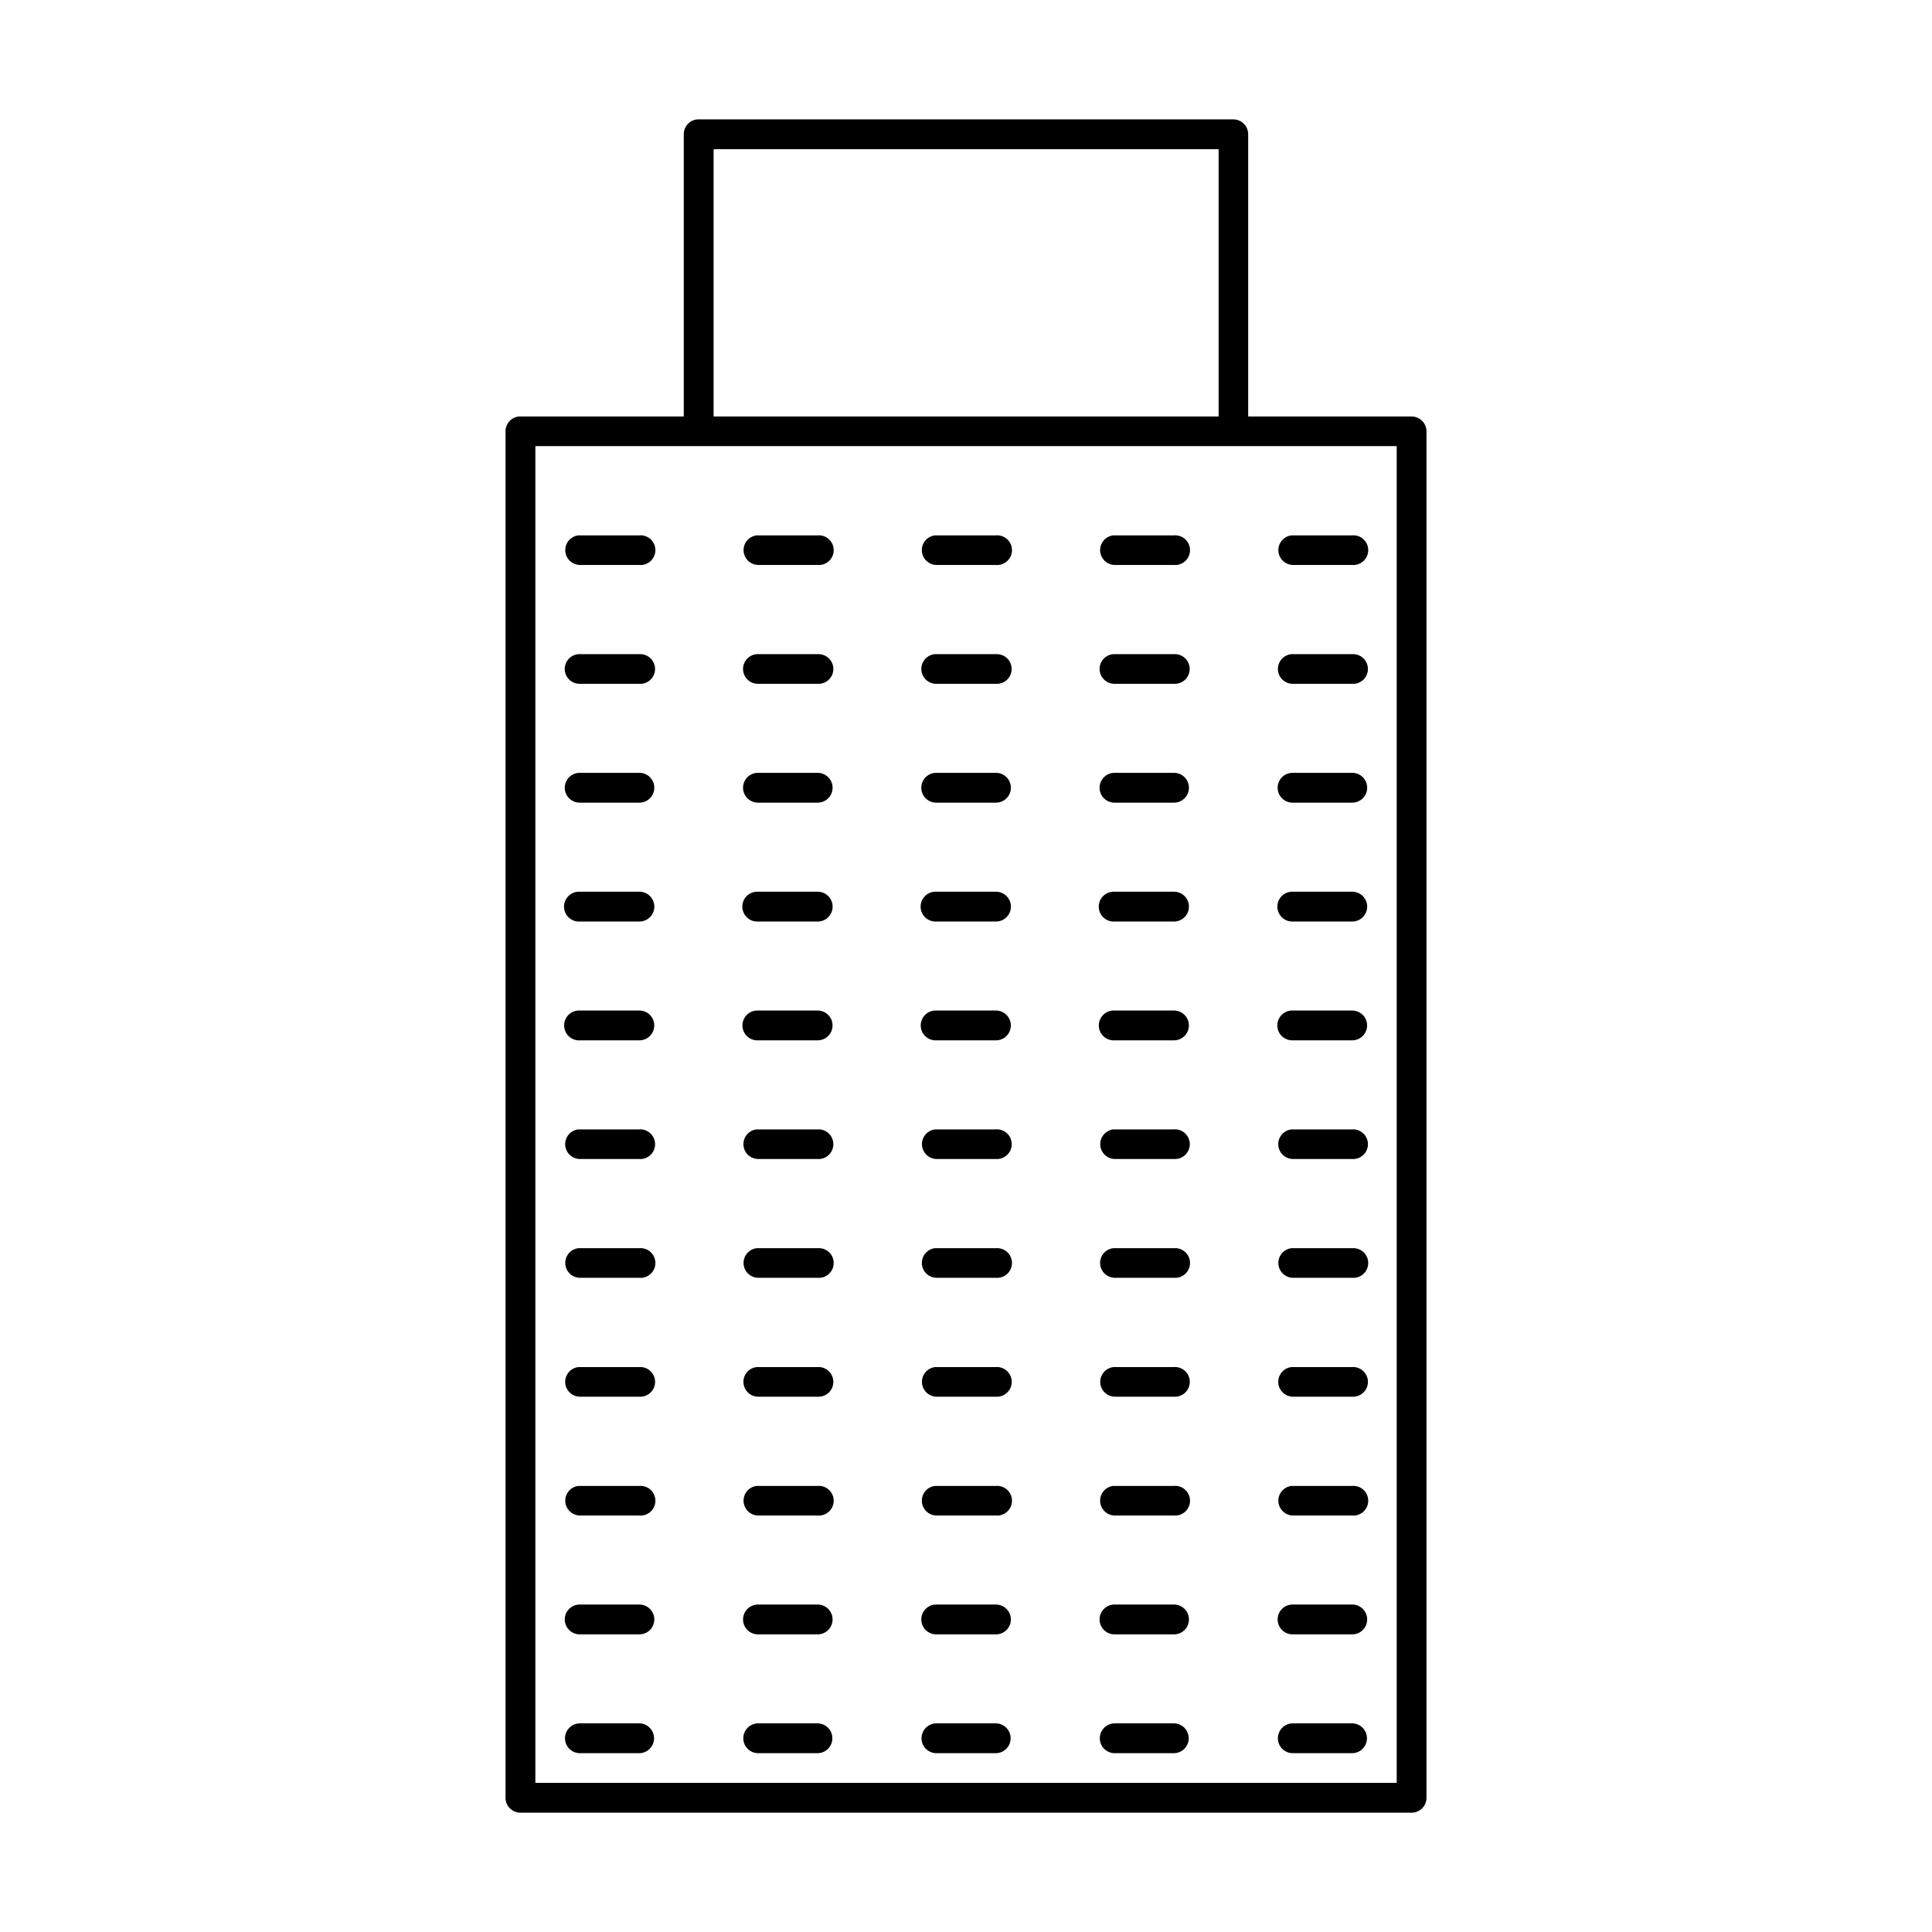
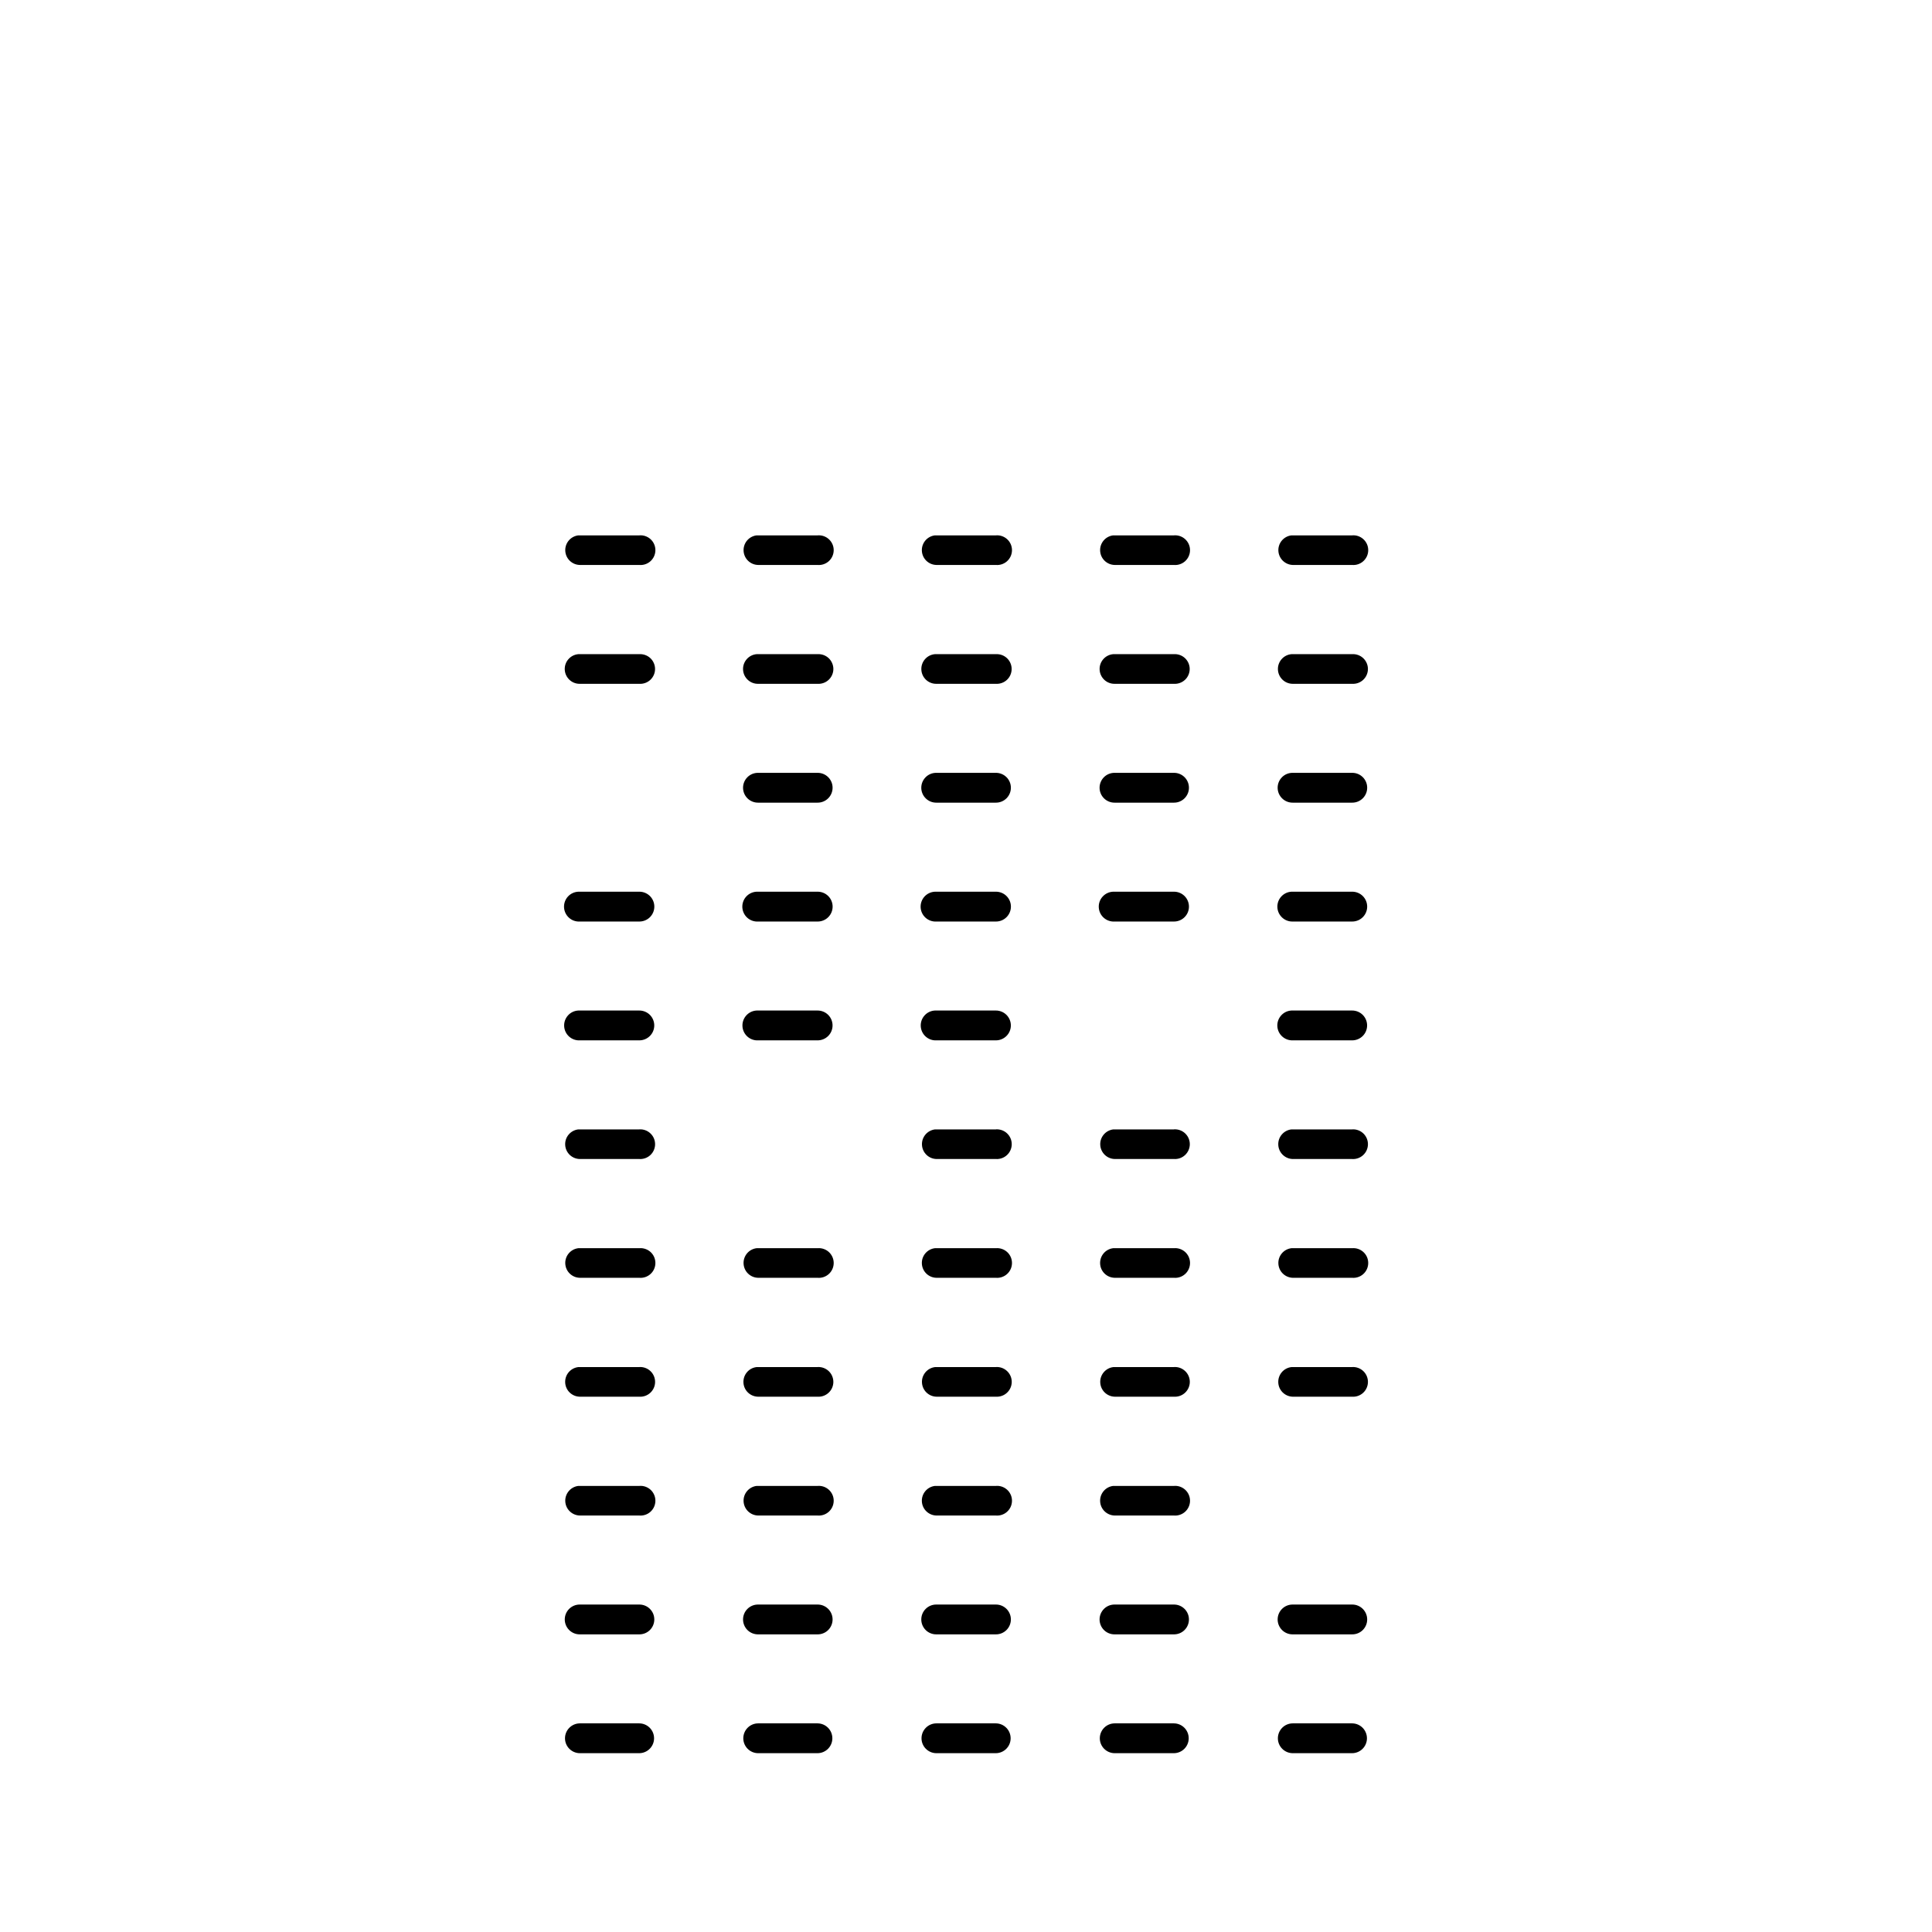
<svg xmlns="http://www.w3.org/2000/svg" fill="#000000" width="800px" height="800px" version="1.1" viewBox="144 144 512 512">
  <g>
-     <path d="m328.76 175.64h-0.008 0.004c-2.027 0.199-3.57 1.914-3.551 3.953v74.785h-43.281c-0.141-0.008-0.281-0.008-0.418 0-2.023 0.203-3.555 1.918-3.535 3.949v362.1c-0.004 1.051 0.41 2.059 1.152 2.797 0.742 0.742 1.75 1.16 2.797 1.156h236.16c1.051 0.004 2.059-0.414 2.801-1.152 0.742-0.742 1.156-1.75 1.152-2.801v-362.1c0.004-1.047-0.41-2.055-1.152-2.797-0.742-0.742-1.75-1.156-2.801-1.152h-43.297v-74.785c0.004-1.051-0.41-2.059-1.152-2.801-0.742-0.738-1.746-1.156-2.797-1.152h-141.68c-0.133-0.004-0.266-0.004-0.395 0zm4.348 7.902h133.84v70.832l-133.84 0.004zm-47.23 78.688h228.26v354.24h-228.26z" />
    <path d="m313.84 285.86c-0.145 0-0.289 0.004-0.434 0.02h-15.742c-0.141-0.008-0.281-0.008-0.418 0-2.047 0.258-3.551 2.051-3.441 4.113 0.109 2.062 1.793 3.688 3.859 3.727h15.742c1.062 0.094 2.117-0.25 2.922-0.945 0.805-0.699 1.293-1.695 1.352-2.762 0.059-1.062-0.316-2.106-1.039-2.887-0.727-0.785-1.734-1.238-2.801-1.262z" />
    <path d="m361.09 285.86c-0.145 0-0.289 0.004-0.43 0.02h-15.746c-0.141-0.008-0.277-0.008-0.418 0-2.047 0.258-3.547 2.051-3.438 4.113 0.109 2.062 1.793 3.688 3.856 3.727h15.746c1.059 0.094 2.113-0.25 2.922-0.945 0.805-0.699 1.293-1.695 1.352-2.762 0.059-1.062-0.316-2.106-1.043-2.887-0.723-0.785-1.734-1.238-2.801-1.262z" />
    <path d="m408.34 285.86c-0.145 0-0.289 0.004-0.434 0.02h-15.746c-0.137-0.008-0.277-0.008-0.418 0-2.047 0.258-3.547 2.051-3.438 4.113s1.793 3.688 3.856 3.727h15.746c1.062 0.094 2.117-0.25 2.922-0.945 0.805-0.699 1.293-1.695 1.352-2.762 0.059-1.062-0.316-2.106-1.039-2.887-0.727-0.785-1.738-1.238-2.801-1.262z" />
    <path d="m455.52 285.86c-0.145 0-0.289 0.004-0.43 0.02h-15.699c-0.137-0.008-0.27-0.008-0.402 0-2.047 0.254-3.547 2.047-3.441 4.106s1.781 3.688 3.844 3.734h15.699c1.059 0.094 2.113-0.25 2.922-0.945 0.805-0.699 1.293-1.695 1.352-2.762 0.059-1.062-0.316-2.106-1.043-2.887-0.723-0.785-1.734-1.238-2.801-1.262z" />
    <path d="m502.77 285.86c-0.152 0-0.301 0.004-0.449 0.02h-15.746c-0.113-0.008-0.227-0.008-0.336 0-2.039 0.246-3.547 2.023-3.457 4.074 0.09 2.055 1.742 3.691 3.793 3.766h15.746c1.059 0.09 2.109-0.25 2.914-0.949 0.805-0.695 1.293-1.688 1.352-2.75 0.062-1.062-0.309-2.102-1.031-2.887-0.719-0.781-1.723-1.242-2.785-1.27z" />
    <path d="m297.25 317.36c-2.109 0.188-3.695 2.016-3.582 4.133 0.113 2.113 1.879 3.762 4 3.727h15.742c1.086 0.066 2.152-0.316 2.945-1.059 0.793-0.742 1.242-1.785 1.242-2.871 0-1.086-0.449-2.125-1.242-2.871-0.793-0.742-1.859-1.125-2.945-1.059h-15.742c-0.141-0.008-0.277-0.008-0.418 0z" />
    <path d="m344.5 317.36c-2.109 0.188-3.695 2.016-3.582 4.133 0.113 2.113 1.883 3.762 4 3.727h15.746c1.082 0.066 2.148-0.316 2.941-1.059 0.793-0.742 1.246-1.785 1.246-2.871 0-1.086-0.453-2.125-1.246-2.871-0.793-0.742-1.859-1.125-2.941-1.059h-15.746c-0.141-0.008-0.277-0.008-0.418 0z" />
    <path d="m391.75 317.36c-2.113 0.188-3.695 2.016-3.582 4.133 0.109 2.113 1.879 3.762 4 3.727h15.742c1.086 0.066 2.152-0.316 2.945-1.059 0.793-0.742 1.242-1.785 1.242-2.871 0-1.086-0.449-2.125-1.242-2.871-0.793-0.742-1.859-1.125-2.945-1.059h-15.742c-0.141-0.008-0.281-0.008-0.418 0z" />
    <path d="m438.99 317.36c-2.106 0.191-3.688 2.012-3.578 4.121 0.105 2.113 1.863 3.766 3.981 3.738h15.699c1.086 0.066 2.148-0.316 2.945-1.059 0.793-0.742 1.242-1.785 1.242-2.871 0-1.086-0.449-2.125-1.242-2.871-0.797-0.742-1.859-1.125-2.945-1.059h-15.699c-0.133-0.004-0.27-0.004-0.402 0z" />
    <path d="m486.24 317.36c-2.09 0.191-3.668 1.992-3.578 4.09 0.094 2.102 1.816 3.758 3.918 3.769h15.746c1.082 0.066 2.148-0.316 2.941-1.059 0.793-0.742 1.246-1.785 1.246-2.871 0-1.086-0.453-2.125-1.246-2.871-0.793-0.742-1.859-1.125-2.941-1.059h-15.746c-0.113-0.004-0.227-0.004-0.34 0z" />
-     <path d="m297.66 348.81c-1.055-0.012-2.07 0.398-2.82 1.141-0.75 0.742-1.172 1.754-1.172 2.809 0 1.055 0.422 2.066 1.172 2.809 0.75 0.742 1.766 1.156 2.82 1.145h15.746c1.055 0.012 2.07-0.402 2.82-1.145 0.75-0.742 1.172-1.754 1.172-2.809 0-1.055-0.422-2.066-1.172-2.809-0.75-0.742-1.766-1.152-2.82-1.141z" />
    <path d="m344.91 348.81c-1.055-0.012-2.074 0.398-2.824 1.141-0.75 0.742-1.172 1.754-1.172 2.809 0 1.055 0.422 2.066 1.172 2.809 0.75 0.742 1.77 1.156 2.824 1.145h15.742c1.055 0.012 2.07-0.402 2.82-1.145 0.75-0.742 1.172-1.754 1.172-2.809 0-1.055-0.422-2.066-1.172-2.809-0.75-0.742-1.766-1.152-2.82-1.141z" />
    <path d="m392.14 348.81c-1.055-0.012-2.07 0.398-2.82 1.141-0.75 0.742-1.172 1.754-1.172 2.809 0 1.055 0.422 2.066 1.172 2.809 0.75 0.742 1.766 1.156 2.82 1.145h15.758c1.059 0.012 2.074-0.402 2.824-1.145 0.75-0.742 1.172-1.754 1.172-2.809 0-1.055-0.422-2.066-1.172-2.809-0.75-0.742-1.766-1.152-2.824-1.141z" />
    <path d="m439.39 348.81c-1.055-0.012-2.07 0.398-2.82 1.141-0.75 0.742-1.172 1.754-1.172 2.809 0 1.055 0.422 2.066 1.172 2.809 0.75 0.742 1.766 1.156 2.82 1.145h15.699c1.055 0.012 2.07-0.402 2.82-1.145 0.75-0.742 1.172-1.754 1.172-2.809 0-1.055-0.422-2.066-1.172-2.809-0.75-0.742-1.766-1.152-2.82-1.141z" />
    <path d="m486.58 348.81c-1.055-0.012-2.07 0.398-2.82 1.141-0.75 0.742-1.172 1.754-1.172 2.809 0 1.055 0.422 2.066 1.172 2.809 0.75 0.742 1.766 1.156 2.82 1.145h15.746c1.055 0.012 2.07-0.402 2.82-1.145 0.75-0.742 1.172-1.754 1.172-2.809 0-1.055-0.422-2.066-1.172-2.809-0.75-0.742-1.766-1.152-2.82-1.141z" />
    <path d="m297.25 380.31c-1.055 0.051-2.043 0.516-2.754 1.297-0.707 0.781-1.074 1.812-1.02 2.867 0.055 1.051 0.531 2.039 1.316 2.742 0.785 0.703 1.82 1.062 2.875 1h15.742c1.055 0.008 2.07-0.402 2.824-1.145 0.75-0.742 1.172-1.754 1.172-2.809 0-1.055-0.422-2.066-1.172-2.809-0.754-0.742-1.77-1.152-2.824-1.145h-15.742c-0.141-0.004-0.277-0.004-0.418 0z" />
    <path d="m344.5 380.31c-1.051 0.051-2.043 0.516-2.754 1.297-0.707 0.781-1.074 1.812-1.02 2.867 0.059 1.051 0.531 2.039 1.316 2.742 0.789 0.703 1.824 1.062 2.875 1h15.746c1.055 0.008 2.07-0.402 2.82-1.145 0.75-0.742 1.172-1.754 1.172-2.809 0-1.055-0.422-2.066-1.172-2.809s-1.766-1.152-2.82-1.145h-15.746c-0.141-0.004-0.277-0.004-0.418 0z" />
    <path d="m391.75 380.31c-1.055 0.051-2.047 0.516-2.754 1.297-0.707 0.781-1.074 1.812-1.02 2.867 0.055 1.051 0.527 2.039 1.316 2.742 0.785 0.703 1.82 1.062 2.875 1h15.742c1.055 0.008 2.07-0.402 2.82-1.145 0.75-0.742 1.172-1.754 1.172-2.809 0-1.055-0.422-2.066-1.172-2.809s-1.766-1.152-2.82-1.145h-15.742c-0.141-0.004-0.281-0.004-0.418 0z" />
    <path d="m438.99 380.31c-1.059 0.039-2.055 0.504-2.769 1.285-0.719 0.777-1.09 1.812-1.035 2.871s0.527 2.051 1.32 2.754c0.789 0.703 1.828 1.062 2.887 0.996h15.699c1.055 0.008 2.07-0.402 2.82-1.145 0.75-0.742 1.172-1.754 1.172-2.809 0-1.055-0.422-2.066-1.172-2.809s-1.766-1.152-2.82-1.145h-15.699c-0.133-0.004-0.27-0.004-0.402 0z" />
    <path d="m486.24 380.31c-2.156 0.125-3.812 1.961-3.723 4.121 0.094 2.156 1.902 3.844 4.062 3.785h15.746c1.055 0.008 2.07-0.402 2.82-1.145 0.75-0.742 1.172-1.754 1.172-2.809 0-1.055-0.422-2.066-1.172-2.809s-1.766-1.152-2.82-1.145h-15.746c-0.113-0.004-0.227-0.004-0.34 0z" />
    <path d="m297.25 411.8c-2.184 0.117-3.859 1.98-3.742 4.16 0.113 2.184 1.977 3.859 4.16 3.746h15.742c1.055 0.004 2.066-0.41 2.812-1.152 0.746-0.738 1.164-1.75 1.164-2.801s-0.418-2.062-1.164-2.805c-0.746-0.738-1.758-1.152-2.812-1.148h-15.742c-0.141-0.008-0.277-0.008-0.418 0z" />
    <path d="m344.5 411.8c-2.18 0.117-3.856 1.98-3.742 4.16 0.117 2.184 1.977 3.859 4.16 3.746h15.746c1.051 0.004 2.062-0.41 2.809-1.152 0.746-0.738 1.164-1.75 1.164-2.801s-0.418-2.062-1.164-2.805c-0.746-0.738-1.758-1.152-2.809-1.148h-15.746c-0.141-0.008-0.277-0.008-0.418 0z" />
    <path d="m391.75 411.8c-2.184 0.117-3.859 1.98-3.742 4.16 0.113 2.184 1.977 3.859 4.16 3.746h15.742c1.051 0.004 2.062-0.41 2.809-1.152 0.746-0.738 1.168-1.75 1.168-2.801s-0.422-2.062-1.168-2.805c-0.746-0.738-1.758-1.152-2.809-1.148h-15.742c-0.141-0.008-0.281-0.008-0.418 0z" />
-     <path d="m438.99 411.8c-1.055 0.043-2.051 0.508-2.762 1.285-0.715 0.781-1.086 1.816-1.031 2.871 0.055 1.055 0.527 2.047 1.316 2.75 0.785 0.703 1.824 1.062 2.879 1h15.699c1.051 0.004 2.062-0.41 2.809-1.152 0.746-0.738 1.168-1.75 1.168-2.801s-0.422-2.062-1.168-2.805c-0.746-0.738-1.758-1.152-2.809-1.148h-15.699c-0.133-0.004-0.27-0.004-0.402 0z" />
    <path d="m486.24 411.8c-2.16 0.121-3.824 1.957-3.734 4.121 0.094 2.164 1.91 3.848 4.074 3.785h15.746c1.051 0.004 2.062-0.41 2.809-1.152 0.746-0.738 1.164-1.75 1.164-2.801s-0.418-2.062-1.164-2.805c-0.746-0.738-1.758-1.152-2.809-1.148h-15.746c-0.113-0.004-0.227-0.004-0.34 0z" />
    <path d="m313.46 443.29c-0.027 0.008-0.055 0.012-0.082 0.016h-15.742c-0.141-0.008-0.277-0.008-0.418 0-2.047 0.258-3.547 2.055-3.438 4.117 0.109 2.059 1.793 3.688 3.856 3.727h15.742c1.086 0.078 2.156-0.293 2.957-1.027 0.801-0.738 1.262-1.773 1.27-2.859 0.012-1.09-0.426-2.133-1.215-2.883-0.785-0.754-1.844-1.145-2.93-1.09z" />
-     <path d="m360.7 443.29c-0.027 0.008-0.055 0.012-0.078 0.016h-15.746c-0.137-0.008-0.277-0.008-0.418 0-2.047 0.258-3.547 2.055-3.438 4.117 0.109 2.059 1.793 3.688 3.856 3.727h15.746c1.082 0.078 2.152-0.293 2.953-1.027 0.801-0.738 1.262-1.773 1.273-2.859 0.008-1.09-0.43-2.133-1.215-2.883-0.785-0.754-1.848-1.145-2.934-1.09z" />
    <path d="m407.93 443.29v0.016h-15.742c-0.141-0.008-0.277-0.008-0.418 0-2.047 0.258-3.551 2.055-3.438 4.117 0.109 2.059 1.789 3.688 3.856 3.727h15.742c1.086 0.07 2.152-0.312 2.945-1.059 0.797-0.742 1.246-1.781 1.246-2.871 0-1.086-0.449-2.129-1.246-2.871-0.793-0.746-1.859-1.125-2.945-1.059z" />
    <path d="m455.12 443.29v0.016h-15.699c-0.133-0.004-0.266-0.004-0.402 0-2.043 0.258-3.547 2.051-3.441 4.109s1.781 3.688 3.844 3.734h15.699c1.086 0.07 2.152-0.312 2.945-1.059 0.793-0.742 1.246-1.781 1.246-2.871 0-1.086-0.453-2.129-1.246-2.871-0.793-0.746-1.859-1.125-2.945-1.059z" />
-     <path d="m502.37 443.29c-0.023 0.008-0.051 0.012-0.078 0.016h-15.742c-0.113-0.004-0.227-0.004-0.34 0-2.039 0.25-3.543 2.027-3.453 4.078 0.086 2.055 1.738 3.691 3.793 3.766h15.742c1.086 0.078 2.156-0.293 2.957-1.031 0.801-0.734 1.258-1.77 1.27-2.856 0.012-1.09-0.43-2.133-1.215-2.883-0.785-0.754-1.848-1.148-2.934-1.09z" />
+     <path d="m502.37 443.29c-0.023 0.008-0.051 0.012-0.078 0.016h-15.742c-0.113-0.004-0.227-0.004-0.34 0-2.039 0.25-3.543 2.027-3.453 4.078 0.086 2.055 1.738 3.691 3.793 3.766h15.742c1.086 0.078 2.156-0.293 2.957-1.031 0.801-0.734 1.258-1.77 1.27-2.856 0.012-1.09-0.43-2.133-1.215-2.883-0.785-0.754-1.848-1.148-2.934-1.09" />
    <path d="m313.84 474.77c-0.145 0-0.289 0.004-0.434 0.016h-15.742c-0.141-0.008-0.281-0.008-0.418 0-2.051 0.258-3.551 2.055-3.441 4.117 0.109 2.062 1.793 3.688 3.859 3.727h15.742c1.062 0.094 2.117-0.25 2.922-0.949 0.805-0.695 1.293-1.691 1.352-2.758 0.059-1.062-0.316-2.106-1.039-2.891-0.727-0.781-1.734-1.234-2.801-1.262z" />
    <path d="m361.09 474.77c-0.145 0-0.289 0.004-0.43 0.016h-15.746c-0.141-0.008-0.277-0.008-0.418 0-2.047 0.258-3.551 2.055-3.441 4.117s1.797 3.688 3.859 3.727h15.746c1.059 0.094 2.113-0.25 2.922-0.949 0.805-0.695 1.293-1.691 1.352-2.758 0.059-1.062-0.316-2.106-1.043-2.891-0.723-0.781-1.734-1.234-2.801-1.262z" />
    <path d="m408.34 474.77c-0.145 0-0.289 0.004-0.434 0.016h-15.746c-0.137-0.008-0.277-0.008-0.418 0-2.047 0.258-3.551 2.055-3.438 4.117 0.109 2.062 1.793 3.688 3.856 3.727h15.746c1.062 0.094 2.117-0.25 2.922-0.949 0.805-0.695 1.293-1.691 1.352-2.758 0.059-1.062-0.316-2.106-1.039-2.891-0.727-0.781-1.738-1.234-2.801-1.262z" />
    <path d="m455.52 474.77c-0.145 0-0.289 0.004-0.43 0.016h-15.699c-0.137-0.004-0.27-0.004-0.402 0-2.047 0.258-3.551 2.047-3.445 4.109 0.105 2.059 1.785 3.688 3.848 3.734h15.699c1.059 0.094 2.113-0.25 2.922-0.949 0.805-0.695 1.293-1.691 1.352-2.758 0.059-1.062-0.316-2.106-1.043-2.891-0.723-0.781-1.734-1.234-2.801-1.262z" />
    <path d="m502.77 474.77c-0.152-0.004-0.301 0.004-0.449 0.016h-15.746c-0.113-0.004-0.227-0.004-0.336 0-2.043 0.25-3.547 2.023-3.457 4.078 0.086 2.055 1.738 3.691 3.793 3.766h15.746c1.059 0.09 2.109-0.25 2.914-0.949 0.805-0.695 1.293-1.688 1.352-2.75 0.062-1.062-0.309-2.102-1.031-2.887-0.719-0.781-1.723-1.242-2.785-1.273z" />
    <path d="m313.46 506.28c-0.027 0.004-0.055 0.012-0.082 0.016h-15.742c-0.141-0.008-0.277-0.008-0.418 0-2.047 0.258-3.547 2.055-3.438 4.117 0.109 2.059 1.793 3.688 3.856 3.727h15.742c1.086 0.078 2.156-0.293 2.957-1.031 0.801-0.734 1.262-1.77 1.27-2.856 0.012-1.09-0.426-2.133-1.215-2.883-0.785-0.754-1.844-1.148-2.93-1.09z" />
    <path d="m360.7 506.28c-0.027 0.004-0.055 0.012-0.078 0.016h-15.746c-0.137-0.008-0.277-0.008-0.418 0-2.047 0.258-3.547 2.055-3.438 4.117 0.109 2.059 1.793 3.688 3.856 3.727h15.746c1.082 0.078 2.152-0.293 2.953-1.031 0.801-0.734 1.262-1.77 1.273-2.856 0.008-1.09-0.43-2.133-1.215-2.883-0.785-0.754-1.848-1.148-2.934-1.09z" />
    <path d="m407.93 506.28v0.016h-15.742c-0.141-0.008-0.277-0.008-0.418 0-2.047 0.258-3.551 2.055-3.438 4.117 0.109 2.059 1.789 3.688 3.856 3.727h15.742c1.086 0.066 2.152-0.312 2.945-1.059 0.797-0.742 1.246-1.785 1.246-2.871 0-1.09-0.449-2.129-1.246-2.871-0.793-0.746-1.859-1.129-2.945-1.059z" />
    <path d="m455.12 506.28v0.016h-15.699c-0.133-0.008-0.266-0.008-0.402 0-2.043 0.258-3.547 2.047-3.441 4.109 0.105 2.059 1.781 3.688 3.844 3.734h15.699c1.086 0.066 2.152-0.312 2.945-1.059 0.793-0.742 1.246-1.785 1.246-2.871 0-1.09-0.453-2.129-1.246-2.871-0.793-0.746-1.859-1.129-2.945-1.059z" />
    <path d="m502.37 506.28c-0.023 0.004-0.051 0.012-0.078 0.016h-15.742c-0.113-0.004-0.227-0.004-0.34 0-2.039 0.25-3.543 2.023-3.453 4.078 0.086 2.051 1.738 3.691 3.793 3.766h15.742c1.086 0.078 2.156-0.293 2.957-1.031 0.801-0.734 1.258-1.77 1.27-2.859 0.012-1.086-0.43-2.129-1.215-2.883-0.785-0.75-1.848-1.145-2.934-1.086z" />
    <path d="m313.84 537.77c-0.145-0.004-0.289 0.004-0.434 0.016h-15.742c-0.141-0.008-0.281-0.008-0.418 0-2.047 0.258-3.551 2.055-3.441 4.117 0.109 2.059 1.793 3.688 3.859 3.727h15.742c1.062 0.09 2.117-0.25 2.922-0.949s1.293-1.691 1.352-2.758c0.059-1.062-0.316-2.106-1.039-2.891-0.727-0.781-1.734-1.238-2.801-1.262z" />
    <path d="m361.09 537.77c-0.145-0.004-0.289 0.004-0.43 0.016h-15.746c-0.141-0.008-0.277-0.008-0.418 0-2.047 0.258-3.547 2.055-3.438 4.117 0.109 2.059 1.793 3.688 3.856 3.727h15.746c1.059 0.09 2.113-0.25 2.922-0.949 0.805-0.699 1.293-1.691 1.352-2.758 0.059-1.062-0.316-2.106-1.043-2.891-0.723-0.781-1.734-1.238-2.801-1.262z" />
    <path d="m408.34 537.77c-0.145-0.004-0.289 0.004-0.434 0.016h-15.746c-0.137-0.008-0.277-0.008-0.418 0-2.047 0.258-3.547 2.055-3.438 4.117 0.109 2.059 1.793 3.688 3.856 3.727h15.746c1.062 0.09 2.117-0.25 2.922-0.949 0.805-0.699 1.293-1.691 1.352-2.758 0.059-1.062-0.316-2.106-1.039-2.891-0.727-0.781-1.738-1.238-2.801-1.262z" />
    <path d="m455.52 537.77c-0.145-0.004-0.289 0.004-0.43 0.016h-15.699c-0.137-0.008-0.27-0.008-0.402 0-2.047 0.258-3.547 2.047-3.441 4.109 0.105 2.059 1.781 3.688 3.844 3.734h15.699c1.059 0.09 2.113-0.25 2.922-0.949 0.805-0.699 1.293-1.691 1.352-2.758 0.059-1.062-0.316-2.106-1.043-2.891-0.723-0.781-1.734-1.238-2.801-1.262z" />
-     <path d="m502.77 537.77c-0.152-0.004-0.301 0.004-0.449 0.016h-15.746c-0.113-0.004-0.227-0.004-0.336 0-2.039 0.25-3.547 2.023-3.457 4.078 0.09 2.051 1.742 3.691 3.793 3.766h15.746c1.059 0.09 2.109-0.254 2.914-0.949 0.805-0.695 1.293-1.688 1.352-2.75 0.062-1.062-0.309-2.102-1.031-2.887-0.719-0.785-1.723-1.242-2.785-1.273z" />
    <path d="m297.66 569.22c-1.055-0.012-2.07 0.402-2.82 1.145-0.75 0.742-1.172 1.754-1.172 2.809 0 1.055 0.422 2.066 1.172 2.809s1.766 1.152 2.82 1.141h15.746c1.055 0.012 2.07-0.398 2.82-1.141s1.172-1.754 1.172-2.809c0-1.055-0.422-2.066-1.172-2.809-0.75-0.742-1.766-1.156-2.82-1.145z" />
    <path d="m344.91 569.22c-1.055-0.012-2.074 0.402-2.824 1.145-0.75 0.742-1.172 1.754-1.172 2.809 0 1.055 0.422 2.066 1.172 2.809s1.77 1.152 2.824 1.141h15.742c1.055 0.012 2.07-0.398 2.82-1.141s1.172-1.754 1.172-2.809c0-1.055-0.422-2.066-1.172-2.809-0.75-0.742-1.766-1.156-2.82-1.145z" />
    <path d="m392.14 569.22c-1.055-0.012-2.07 0.402-2.82 1.145-0.75 0.742-1.172 1.754-1.172 2.809 0 1.055 0.422 2.066 1.172 2.809s1.766 1.152 2.82 1.141h15.758c1.059 0.012 2.074-0.398 2.824-1.141s1.172-1.754 1.172-2.809c0-1.055-0.422-2.066-1.172-2.809-0.75-0.742-1.766-1.156-2.824-1.145z" />
    <path d="m439.39 569.22c-1.055-0.012-2.07 0.402-2.82 1.145-0.75 0.742-1.172 1.754-1.172 2.809 0 1.055 0.422 2.066 1.172 2.809s1.766 1.152 2.82 1.141h15.699c1.055 0.012 2.07-0.398 2.82-1.141s1.172-1.754 1.172-2.809c0-1.055-0.422-2.066-1.172-2.809-0.75-0.742-1.766-1.156-2.82-1.145z" />
    <path d="m486.58 569.22c-1.055-0.012-2.07 0.402-2.82 1.145-0.75 0.742-1.172 1.754-1.172 2.809 0 1.055 0.422 2.066 1.172 2.809s1.766 1.152 2.82 1.141h15.746c1.055 0.012 2.07-0.398 2.82-1.141s1.172-1.754 1.172-2.809c0-1.055-0.422-2.066-1.172-2.809-0.75-0.742-1.766-1.156-2.82-1.145z" />
    <path d="m297.66 600.71c-2.172 0.012-3.93 1.777-3.93 3.953 0 2.172 1.758 3.938 3.93 3.949h15.746c2.172-0.012 3.93-1.777 3.93-3.949 0-2.176-1.758-3.941-3.93-3.953z" />
    <path d="m344.91 600.71c-2.176 0.012-3.93 1.777-3.93 3.953 0 2.172 1.754 3.938 3.93 3.949h15.742c2.176-0.012 3.93-1.777 3.93-3.949 0-2.176-1.754-3.941-3.93-3.953z" />
    <path d="m392.14 600.71c-2.172 0.012-3.93 1.777-3.93 3.953 0 2.172 1.758 3.938 3.93 3.949h15.758c2.176-0.012 3.93-1.777 3.93-3.949 0-2.176-1.754-3.941-3.93-3.953z" />
    <path d="m439.39 600.71c-2.172 0.012-3.93 1.777-3.93 3.953 0 2.172 1.758 3.938 3.93 3.949h15.699c2.176-0.012 3.93-1.777 3.93-3.949 0-2.176-1.754-3.941-3.93-3.953z" />
    <path d="m486.58 600.71c-2.172 0.012-3.93 1.777-3.93 3.953 0 2.172 1.758 3.938 3.93 3.949h15.746c2.172-0.012 3.93-1.777 3.93-3.949 0-2.176-1.758-3.941-3.93-3.953z" />
  </g>
</svg>